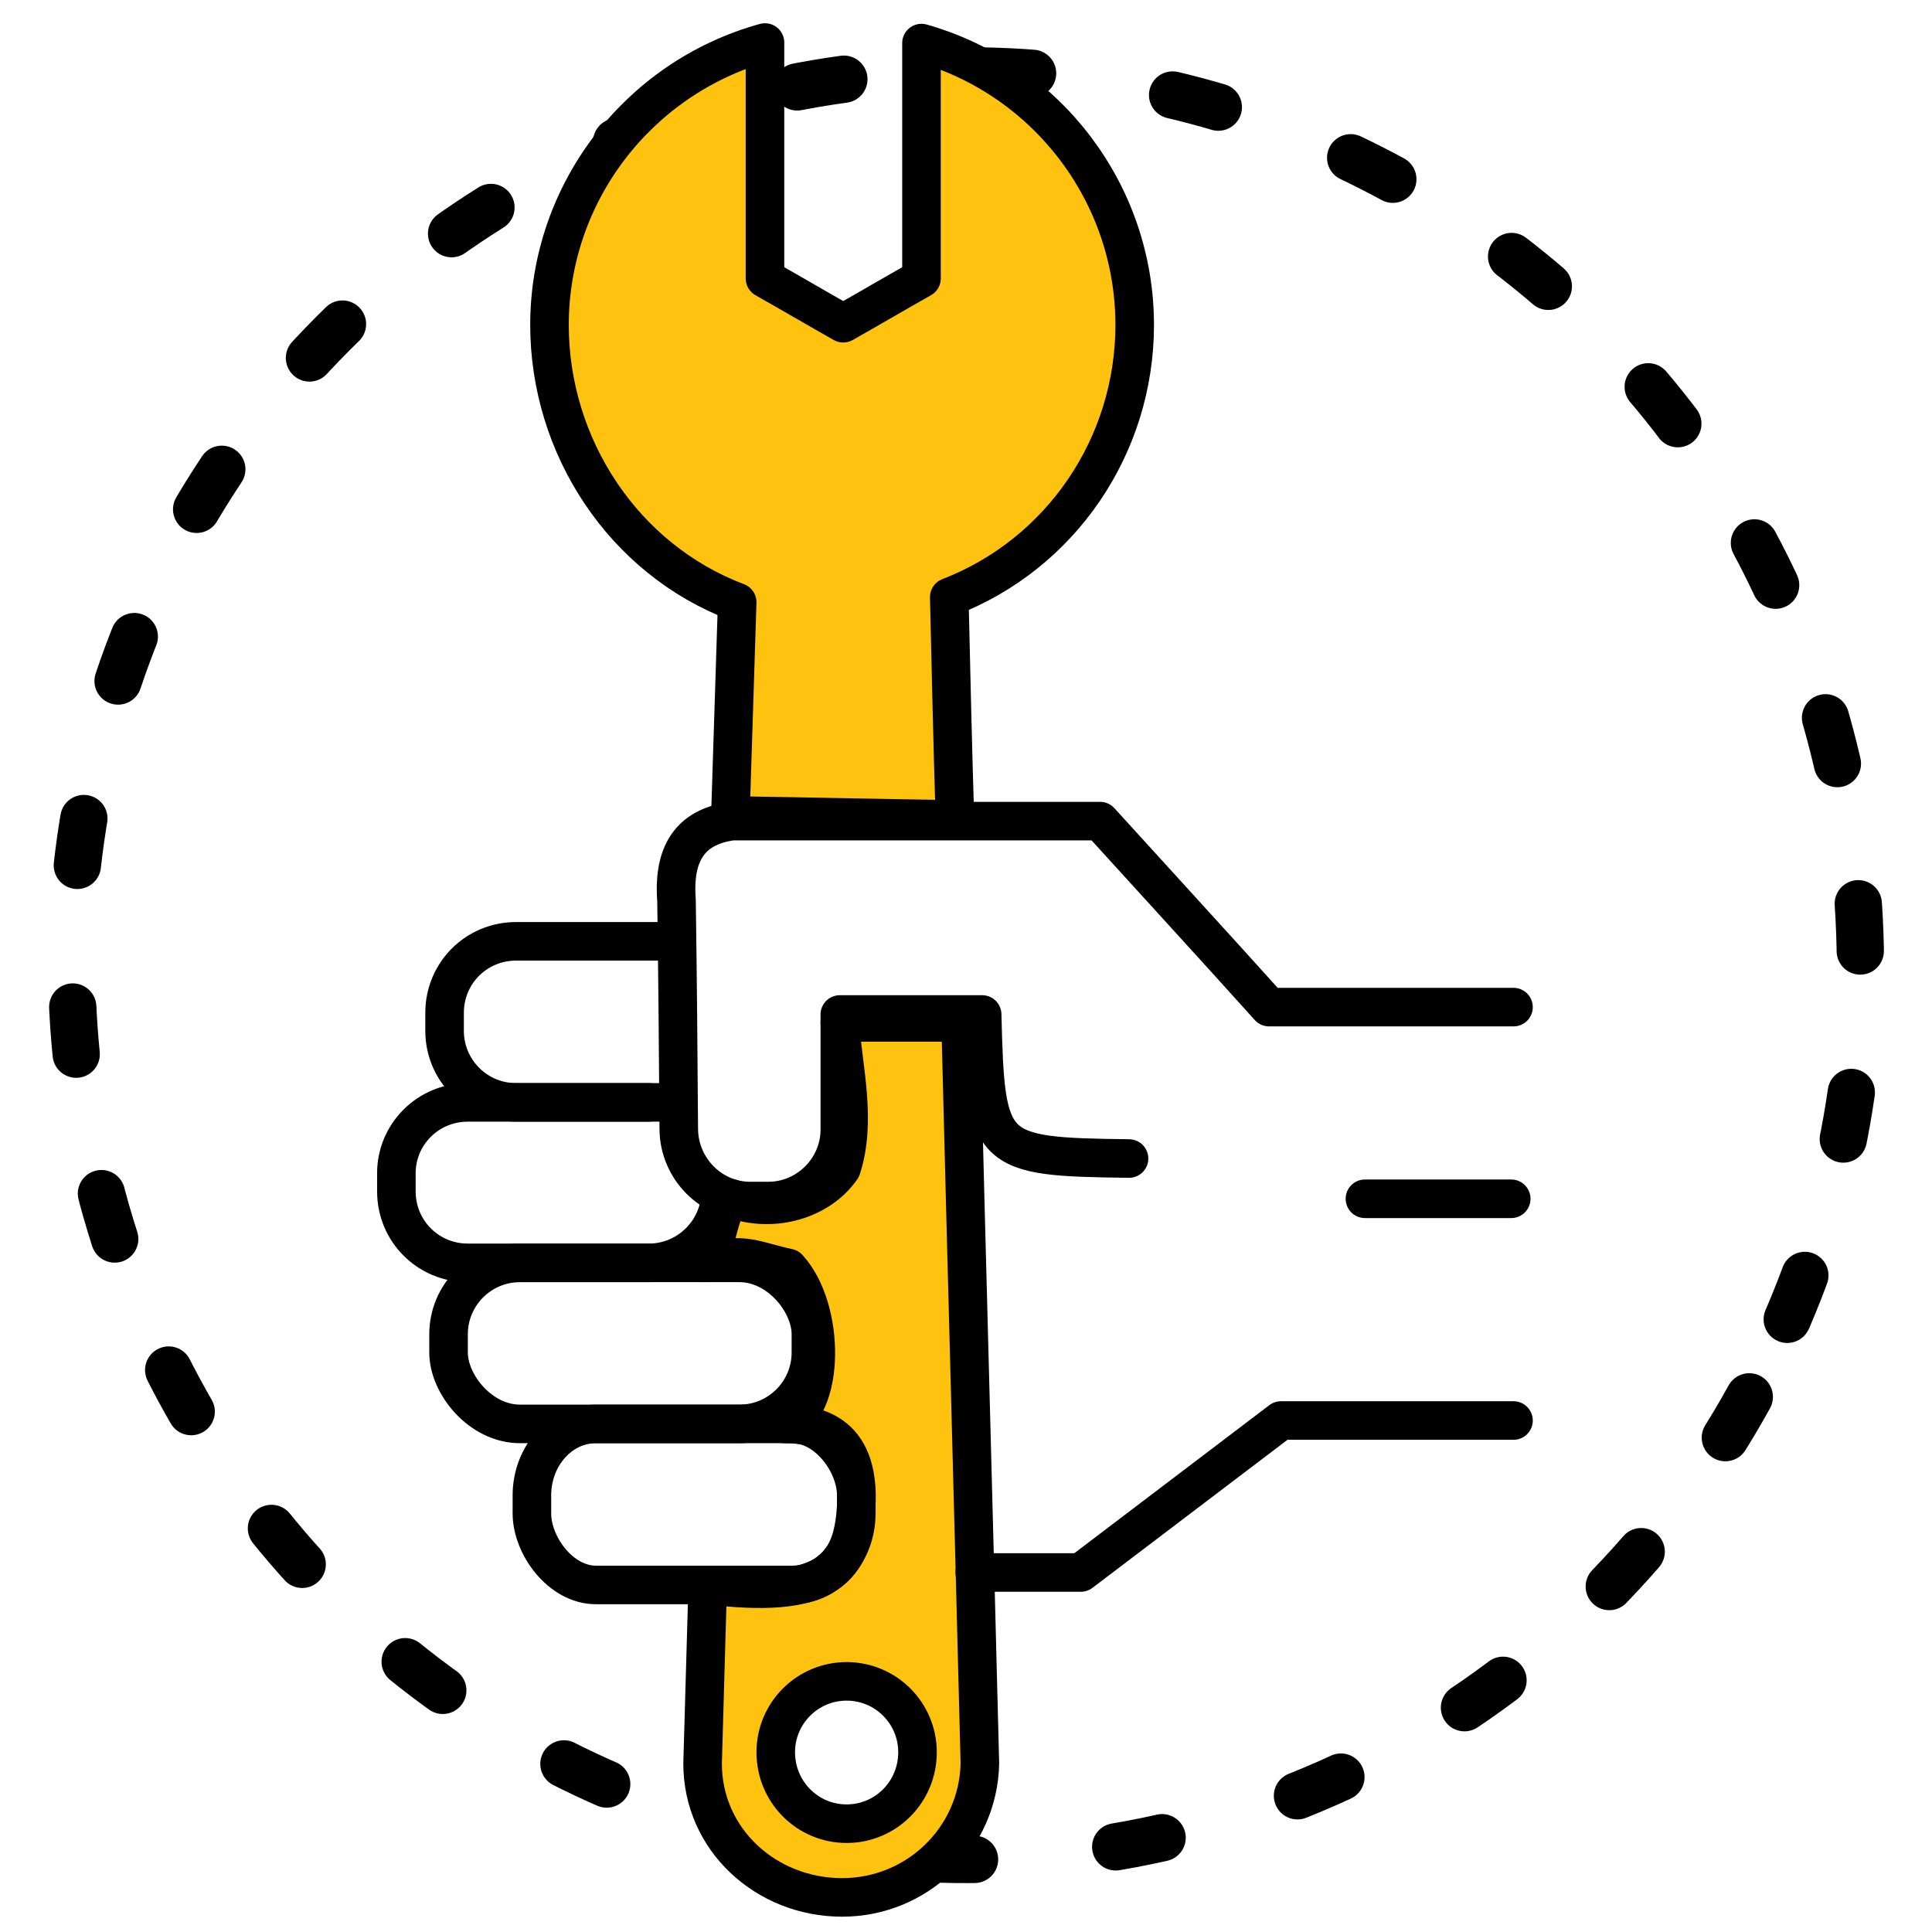
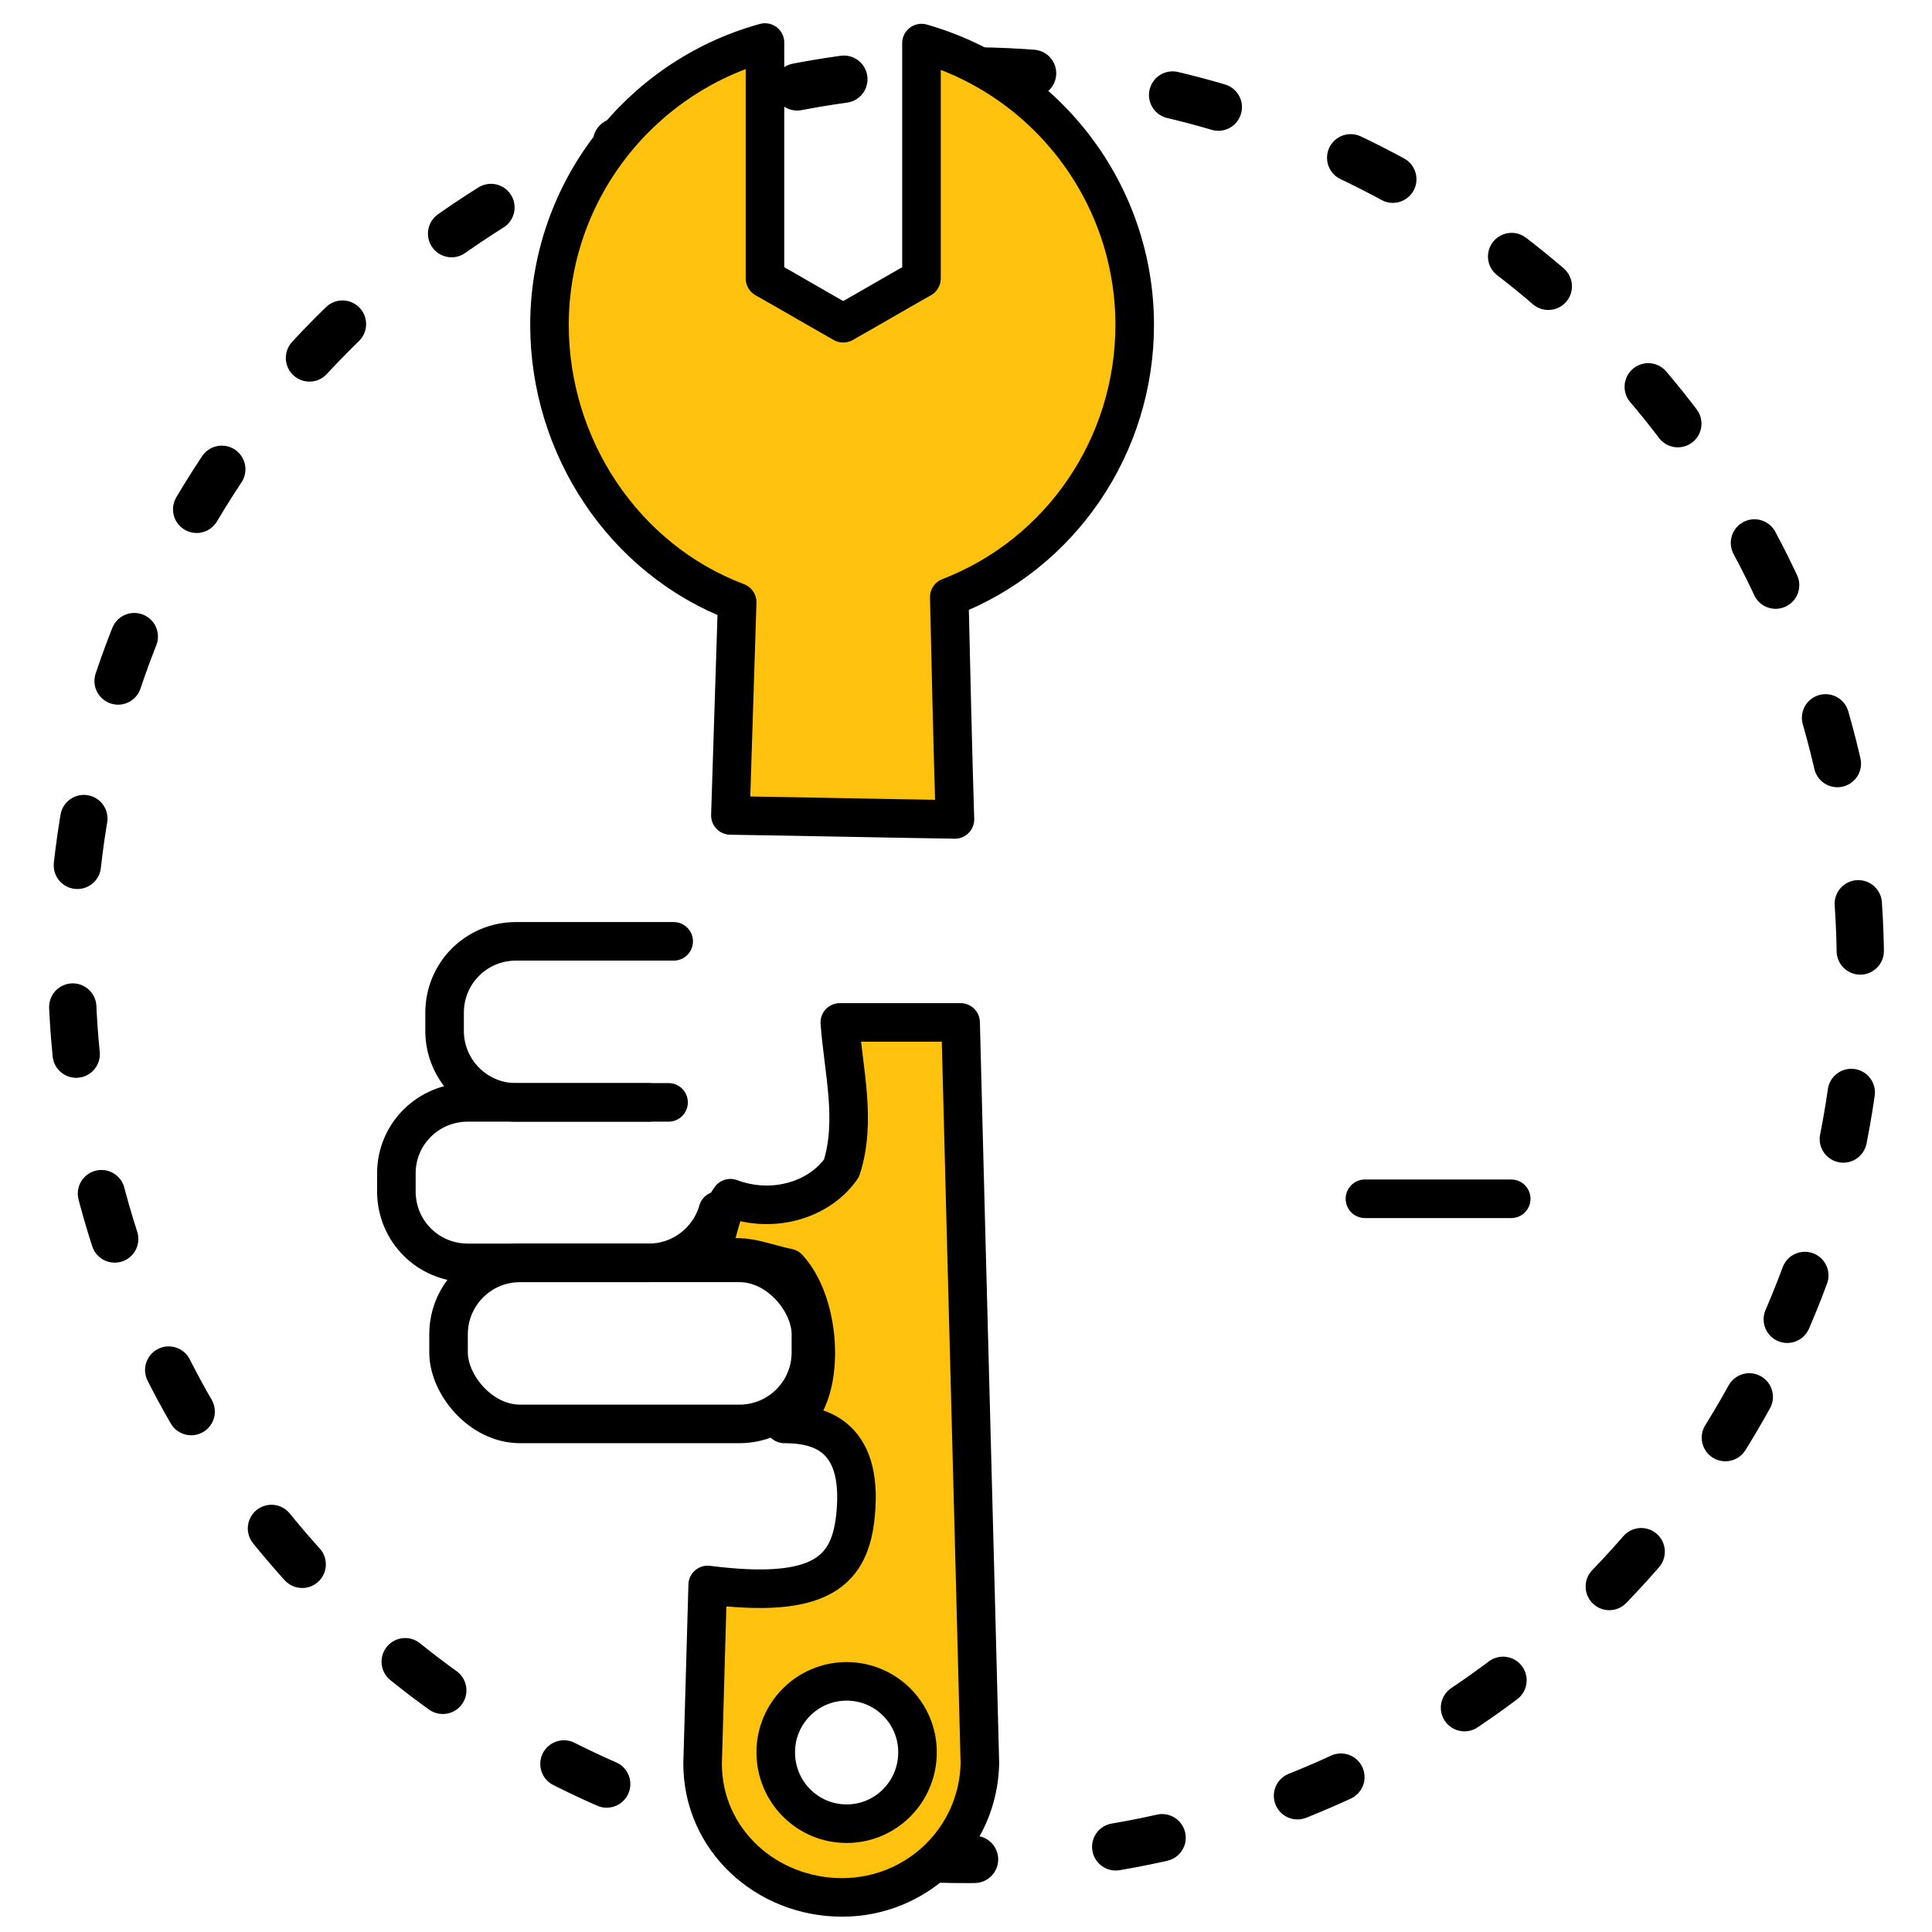
<svg xmlns="http://www.w3.org/2000/svg" xml:space="preserve" width="591px" height="591px" version="1.1" style="shape-rendering:geometricPrecision; text-rendering:geometricPrecision; image-rendering:optimizeQuality; fill-rule:evenodd; clip-rule:evenodd" viewBox="0 0 3407 3407">
  <defs>
    <style type="text/css">
   
    .str1 {stroke:black;stroke-width:68;stroke-linecap:round;stroke-linejoin:round;stroke-miterlimit:22.926}
    .str0 {stroke:black;stroke-width:68;stroke-linecap:round;stroke-linejoin:round;stroke-miterlimit:22.926;stroke-dasharray:68 204}
    .fil1 {fill:none}
    .fil2 {fill:#FFC20E}
    .fil0 {fill:white}
   
  </style>
  </defs>
  <g id="Слой_x0020_1">
-     <rect class="fil0" width="3407" height="3407" />
    <circle class="fil1 str0" transform="matrix(1.074 0.592 -0.592 1.074 1703.64 1701.99)" r="1286" />
    <path class="fil2 str1" d="M1288 1438c132,2 264,5 396,7 -4,-130 -7,-261 -10,-392 197,-76 327,-267 327,-480 0,-231 -154,-434 -376,-497 0,138 0,276 0,415 -46,26 -92,53 -138,79 -46,-26 -92,-53 -138,-79 0,-139 0,-277 0,-416 -224,62 -380,266 -380,498 0,214 130,413 331,489 -4,125 -8,250 -12,376zm205 1527c69,0 125,56 125,125 0,70 -56,126 -125,126 -69,0 -125,-56 -125,-126 0,-69 56,-125 125,-125zm-245 -170c-3,105 -6,210 -9,315 0,134 112,236 246,236 132,0 240,-104 243,-236 -11,-436 -23,-872 -34,-1307 -71,0 -142,0 -213,0 6,84 30,173 3,257 -37,54 -118,82 -196,53 -22,29 -23,85 -45,114 67,-21 90,-3 147,9 66,72 66,247 -7,275 58,0 139,17 126,158 -9,100 -58,152 -261,126z" />
    <rect class="fil1 str1" x="791" y="2227" width="639" height="284" rx="126" ry="126" />
-     <rect class="fil1 str1" x="938" y="2511" width="572" height="284" rx="113" ry="126" />
    <path class="fil1 str1" d="M1179 1944l-269 0c-70,0 -126,-57 -126,-126l0 -32c0,-70 56,-126 126,-126l278 0" />
-     <path class="fil1 str1" d="M2669 1776c-143,0 -287,0 -431,0 -99,-110 -199,-219 -298,-328 -217,0 -433,0 -649,0 -66,9 -105,48 -98,140 2,135 3,269 4,404 1,69 57,126 126,126 11,0 21,0 32,0 69,0 126,-57 126,-126 0,-68 0,-135 0,-203 83,0 167,0 251,0 6,245 12,251 259,254m-272 730l187 0 353 -268 410 0" />
    <path class="fil1 str1" d="M1266 2135c-15,53 -64,92 -122,92l-319 0c-70,0 -126,-56 -126,-126l0 -32c0,-69 56,-125 126,-125l319 0" />
    <line class="fil1 str1" x1="2665" y1="2114" x2="2407" y2="2114" />
  </g>
</svg>